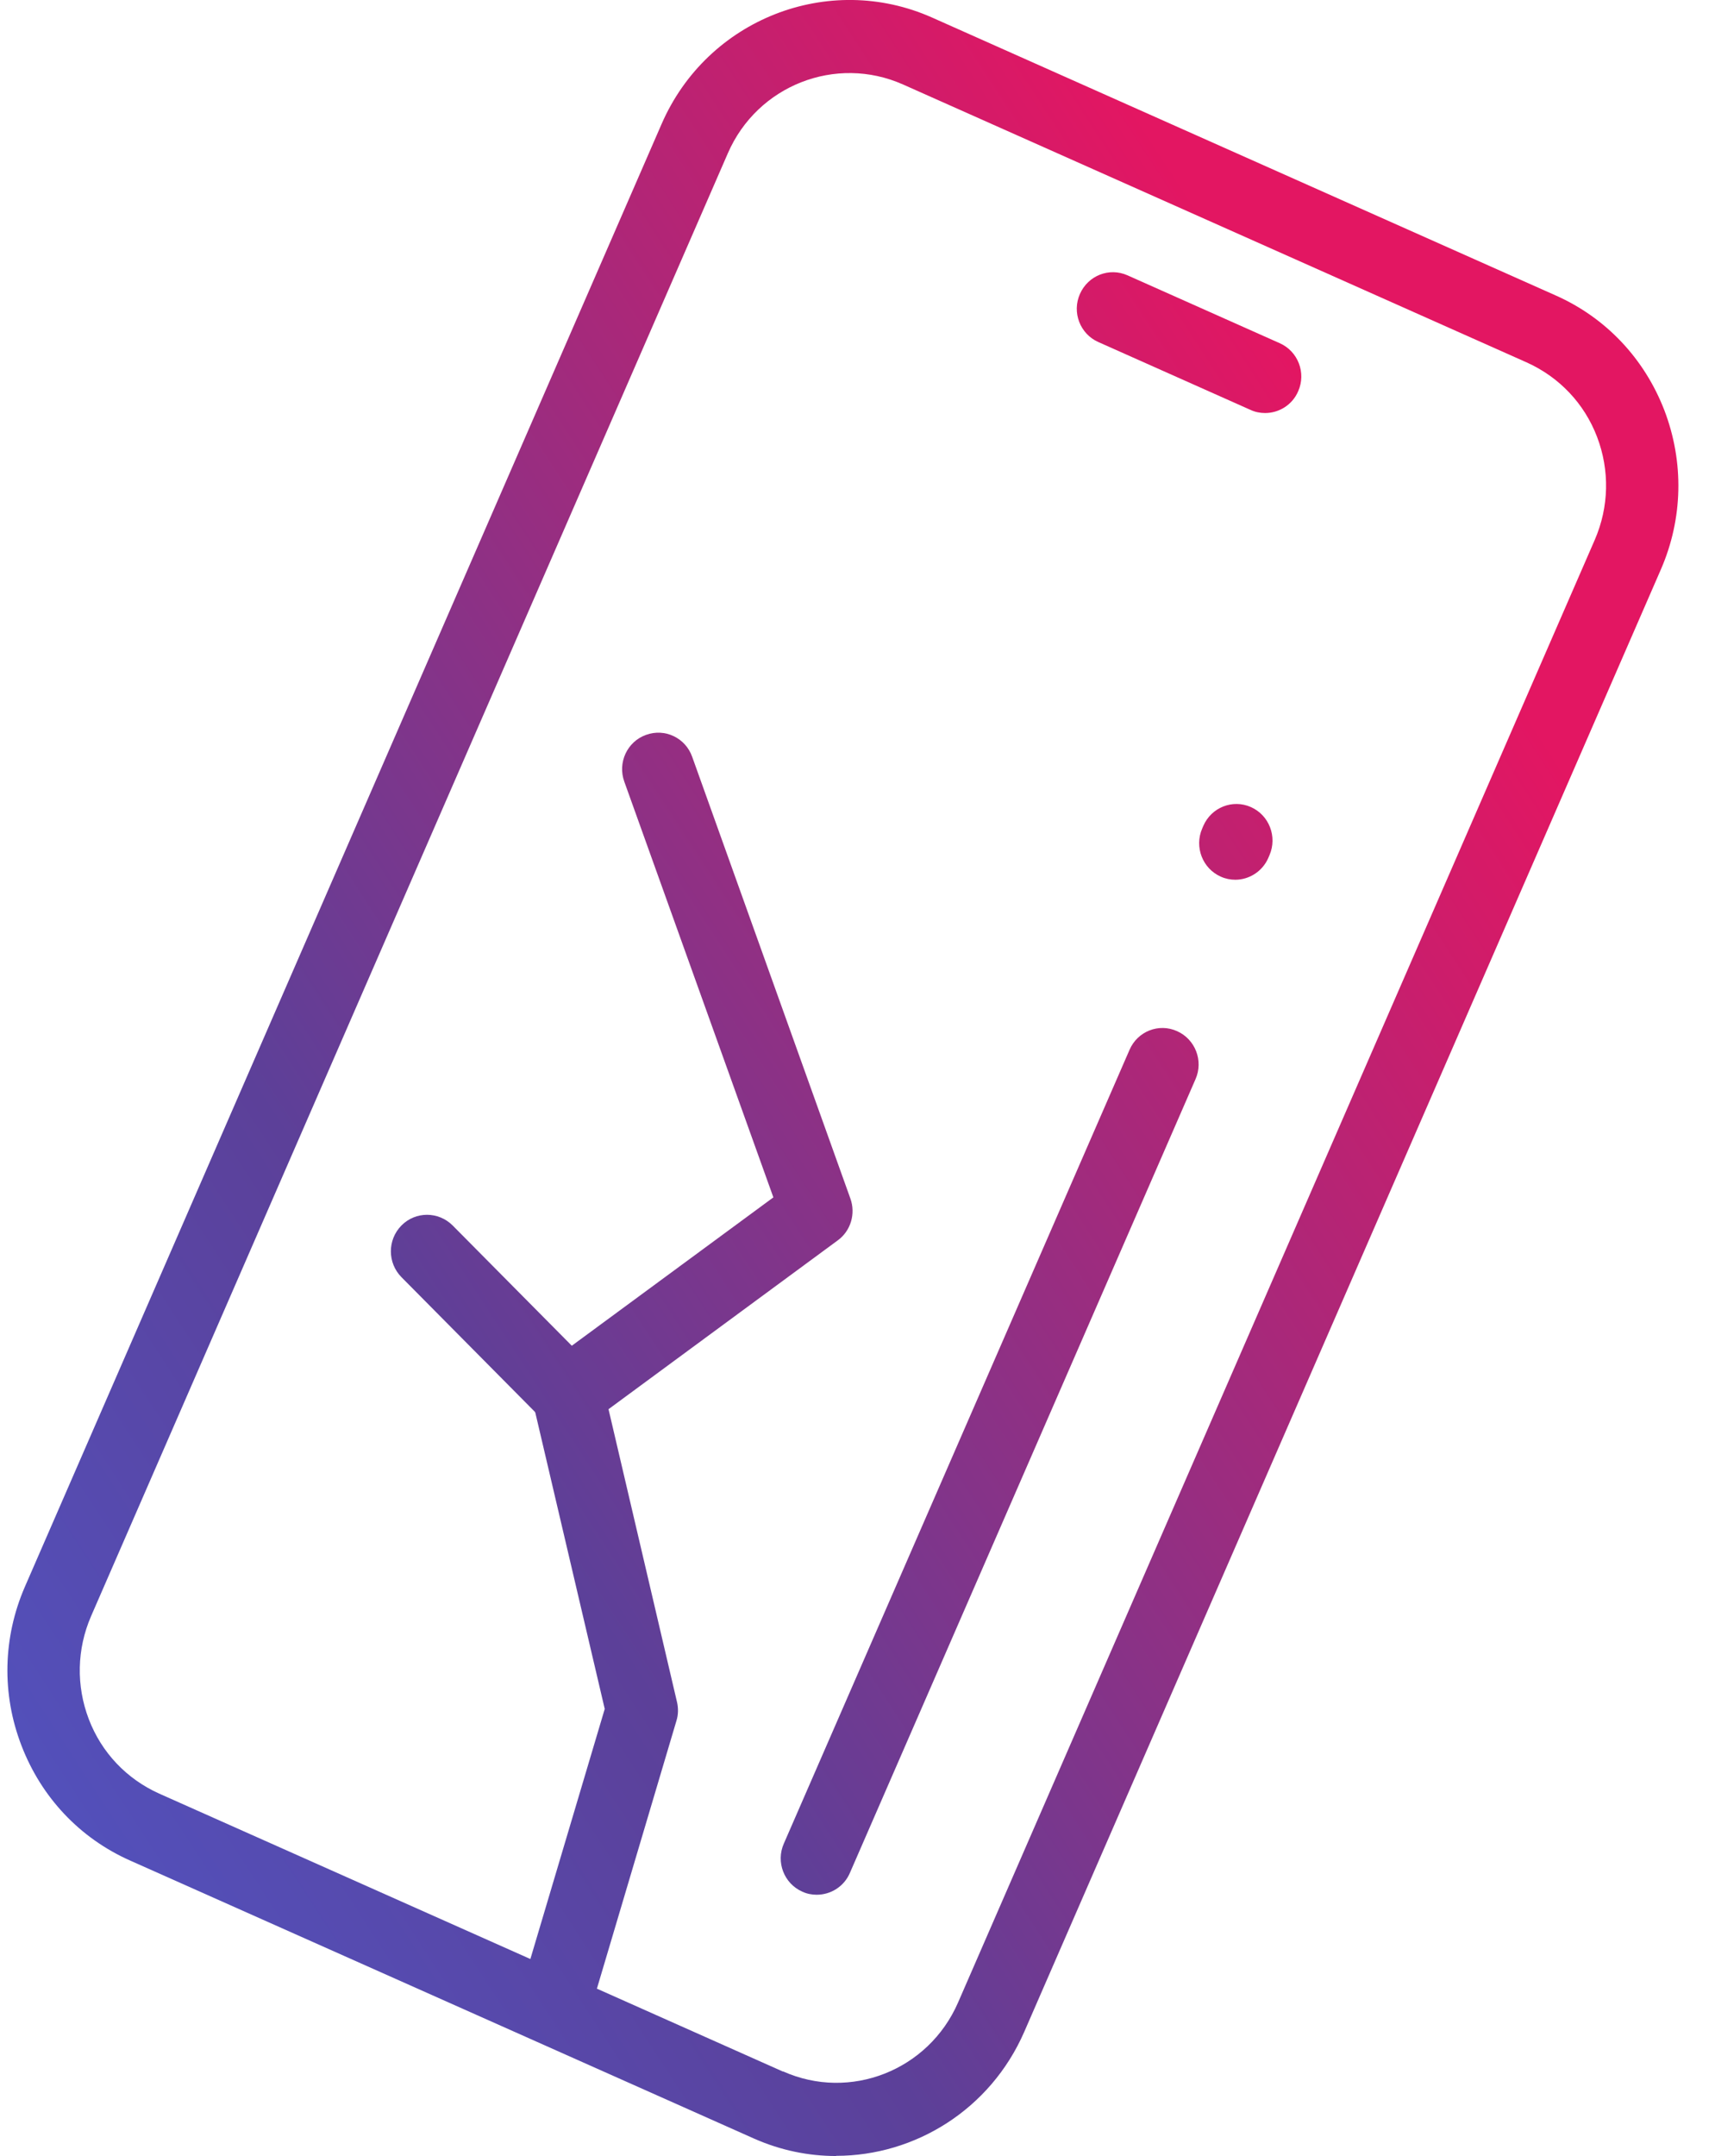
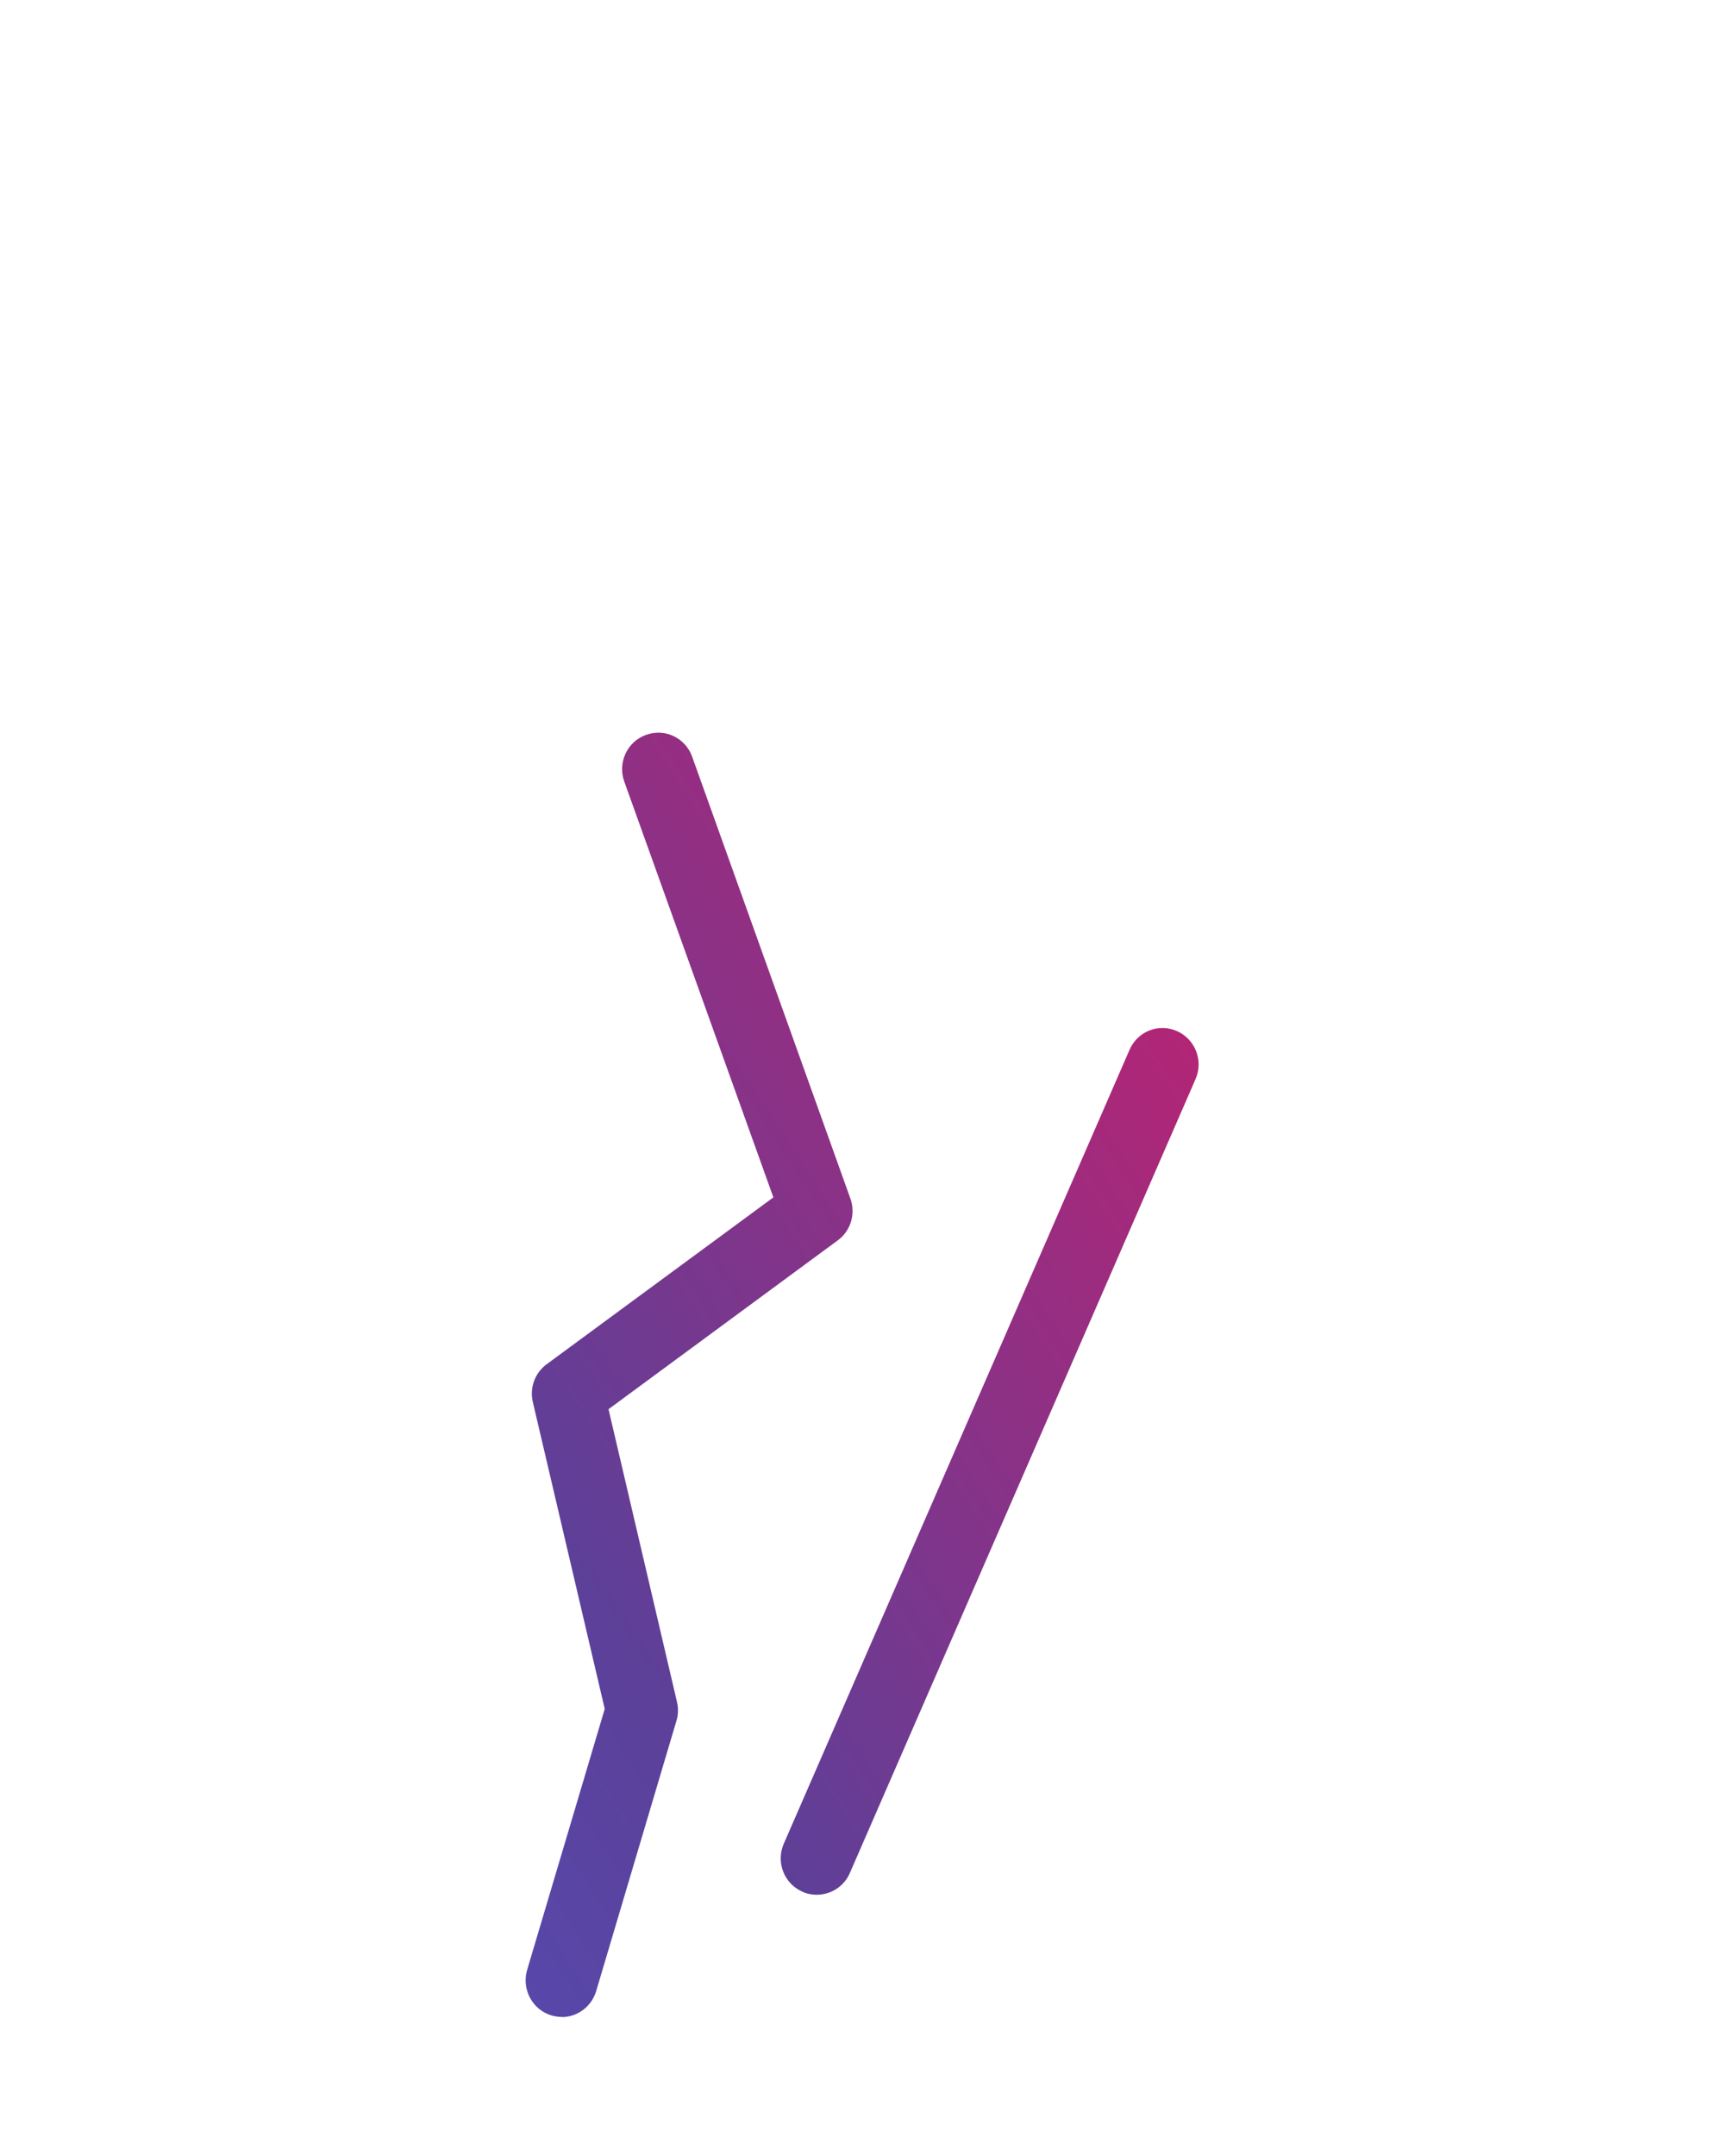
<svg xmlns="http://www.w3.org/2000/svg" width="39" height="49" viewBox="0 0 39 49" fill="none">
  <g clip-path="url(#clip0_2352_1541)">
    <path d="M18.573 43.062C18.461 43.062 18.349 43.041 18.245 42.992C17.83 42.809 17.639 42.319 17.825 41.899L25.686 23.86C25.867 23.44 26.351 23.247 26.767 23.435C27.181 23.619 27.372 24.109 27.186 24.528L19.326 42.568C19.192 42.879 18.889 43.062 18.573 43.062Z" fill="url(#paint0_linear_2352_1541)" />
-     <path d="M28.091 19.994C27.983 19.994 27.87 19.973 27.762 19.924C27.347 19.741 27.157 19.251 27.338 18.831L27.364 18.77C27.546 18.35 28.03 18.158 28.445 18.342C28.86 18.525 29.05 19.015 28.869 19.435L28.843 19.496C28.709 19.806 28.406 19.994 28.091 19.994Z" fill="url(#paint1_linear_2352_1541)" />
-     <path d="M19.015 49C18.388 49 17.753 48.873 17.143 48.602L2.957 42.284C1.816 41.777 0.942 40.85 0.489 39.674C0.035 38.498 0.065 37.217 0.566 36.062L15.046 2.816C16.084 0.433 18.842 -0.647 21.194 0.398L35.38 6.716C36.521 7.223 37.395 8.15 37.849 9.326C38.298 10.502 38.272 11.783 37.771 12.938L23.291 46.18C22.521 47.942 20.809 48.996 19.015 48.996V49ZM17.805 47.076C19.331 47.758 21.116 47.054 21.787 45.511L36.266 12.269C36.59 11.521 36.608 10.69 36.318 9.929C36.028 9.169 35.458 8.57 34.718 8.237L20.533 1.919C19.006 1.242 17.221 1.941 16.551 3.485L2.071 36.731C1.747 37.479 1.729 38.31 2.019 39.071C2.309 39.831 2.879 40.43 3.619 40.763L17.805 47.081V47.076Z" fill="url(#paint2_linear_2352_1541)" />
    <path d="M12.775 45.839C12.697 45.839 12.615 45.826 12.537 45.804C12.104 45.673 11.858 45.209 11.988 44.768L13.752 38.839L12.117 31.865C12.04 31.537 12.165 31.201 12.433 31.004L17.587 27.213L14.197 17.765C14.041 17.332 14.262 16.855 14.69 16.702C15.118 16.545 15.589 16.768 15.741 17.201L19.338 27.239C19.463 27.585 19.346 27.978 19.048 28.192L13.838 32.027L15.395 38.681C15.429 38.826 15.425 38.974 15.382 39.11L13.557 45.253C13.449 45.611 13.125 45.843 12.77 45.843L12.775 45.839Z" fill="url(#paint3_linear_2352_1541)" />
-     <path d="M12.918 32.503C12.706 32.503 12.498 32.42 12.338 32.263L9.13 29.027C8.81 28.704 8.806 28.179 9.13 27.851C9.45 27.528 9.969 27.528 10.293 27.851L13.501 31.087C13.821 31.41 13.826 31.935 13.501 32.263C13.341 32.425 13.13 32.508 12.918 32.508V32.503Z" fill="url(#paint4_linear_2352_1541)" />
-     <path d="M28.769 9.387C28.657 9.387 28.544 9.365 28.44 9.317L24.977 7.774C24.562 7.59 24.372 7.101 24.558 6.681C24.744 6.261 25.224 6.073 25.639 6.257L29.102 7.8C29.517 7.984 29.707 8.473 29.521 8.893C29.387 9.204 29.084 9.387 28.769 9.387Z" fill="url(#paint5_linear_2352_1541)" />
  </g>
  <defs>
    <linearGradient id="paint0_linear_2352_1541" x1="-9.4" y1="54.487" x2="39.094" y2="22.859" gradientUnits="userSpaceOnUse">
      <stop stop-color="#4765E6" />
      <stop offset="0.5" stop-color="#5C4099" />
      <stop offset="1" stop-color="#E31662" />
    </linearGradient>
    <linearGradient id="paint1_linear_2352_1541" x1="-14.099" y1="47.282" x2="34.396" y2="15.653" gradientUnits="userSpaceOnUse">
      <stop stop-color="#4765E6" />
      <stop offset="0.5" stop-color="#5C4099" />
      <stop offset="1" stop-color="#E31662" />
    </linearGradient>
    <linearGradient id="paint2_linear_2352_1541" x1="-14.367" y1="46.871" x2="34.123" y2="15.238" gradientUnits="userSpaceOnUse">
      <stop stop-color="#4765E6" />
      <stop offset="0.5" stop-color="#5C4099" />
      <stop offset="1" stop-color="#E31662" />
    </linearGradient>
    <linearGradient id="paint3_linear_2352_1541" x1="-12.912" y1="49.109" x2="35.583" y2="17.477" gradientUnits="userSpaceOnUse">
      <stop stop-color="#4765E6" />
      <stop offset="0.5" stop-color="#5C4099" />
      <stop offset="1" stop-color="#E31662" />
    </linearGradient>
    <linearGradient id="paint4_linear_2352_1541" x1="-14.226" y1="47.089" x2="34.269" y2="15.461" gradientUnits="userSpaceOnUse">
      <stop stop-color="#4765E6" />
      <stop offset="0.5" stop-color="#5C4099" />
      <stop offset="1" stop-color="#E31662" />
    </linearGradient>
    <linearGradient id="paint5_linear_2352_1541" x1="-19.582" y1="38.878" x2="28.913" y2="7.25" gradientUnits="userSpaceOnUse">
      <stop stop-color="#4765E6" />
      <stop offset="0.5" stop-color="#5C4099" />
      <stop offset="1" stop-color="#E31662" />
    </linearGradient>
    <clipPath id="clip0_2352_1541">
      <rect width="38" height="49" fill="white" transform="translate(0.168)" />
    </clipPath>
  </defs>
</svg>